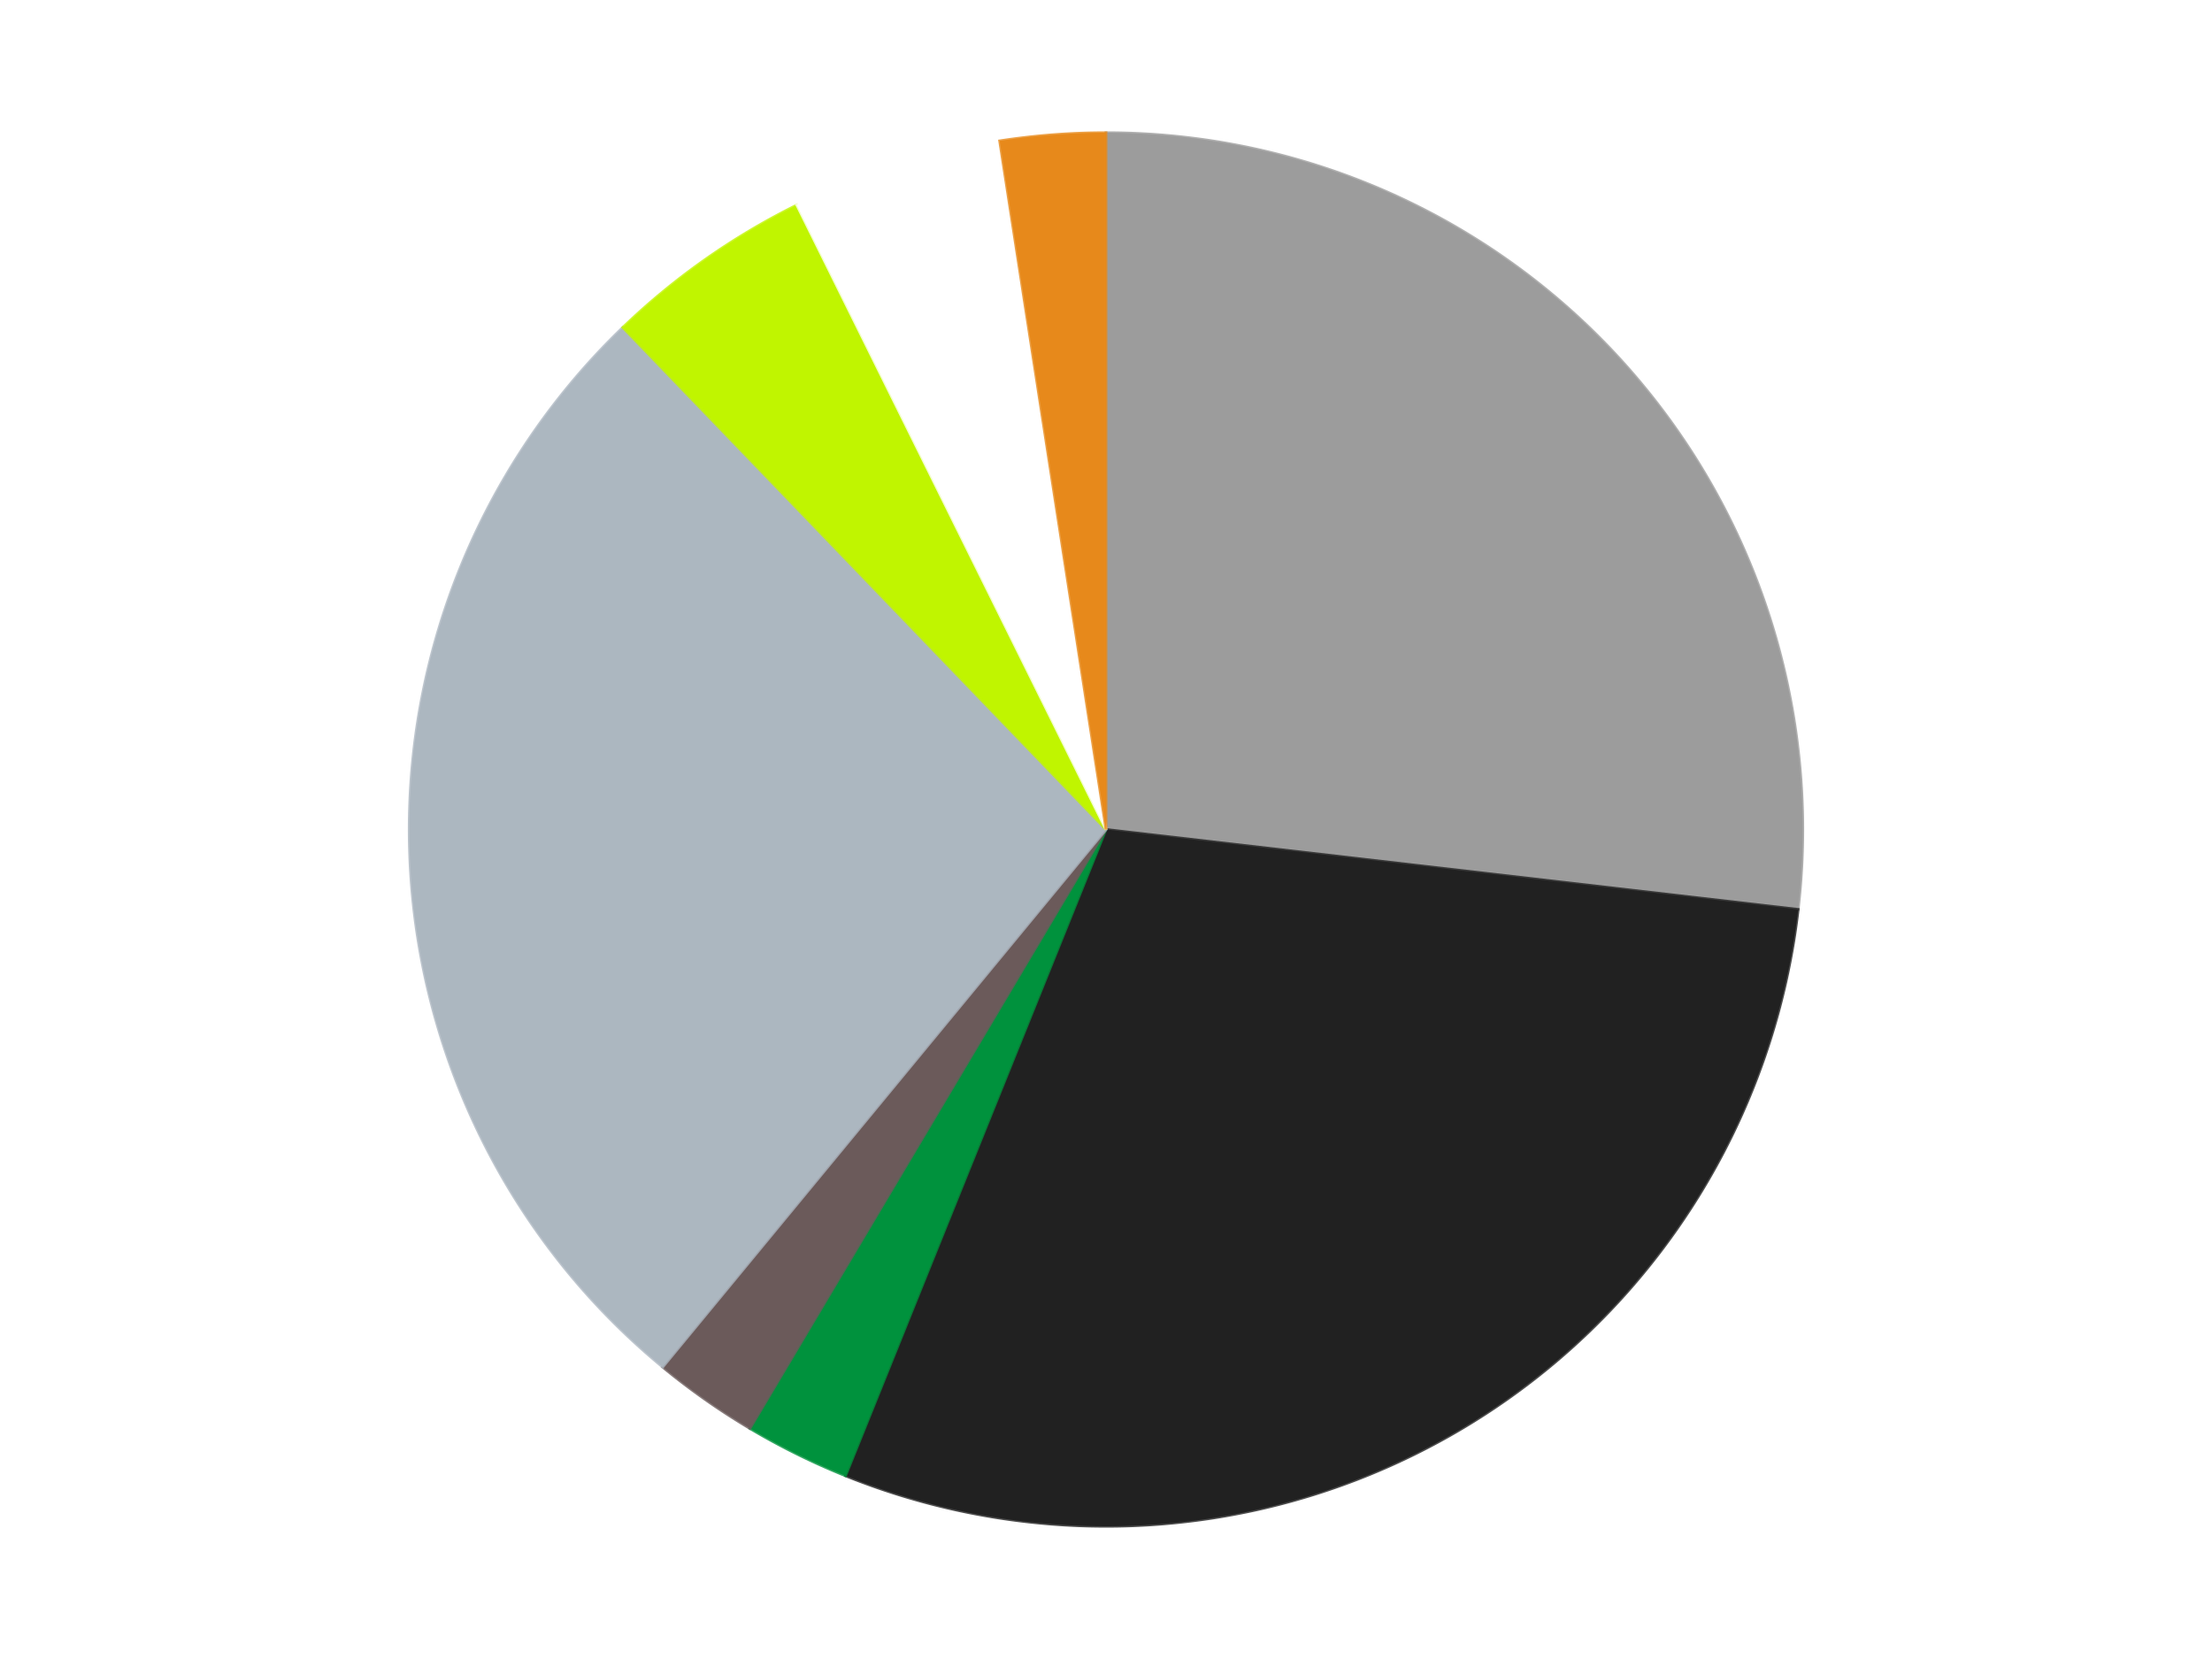
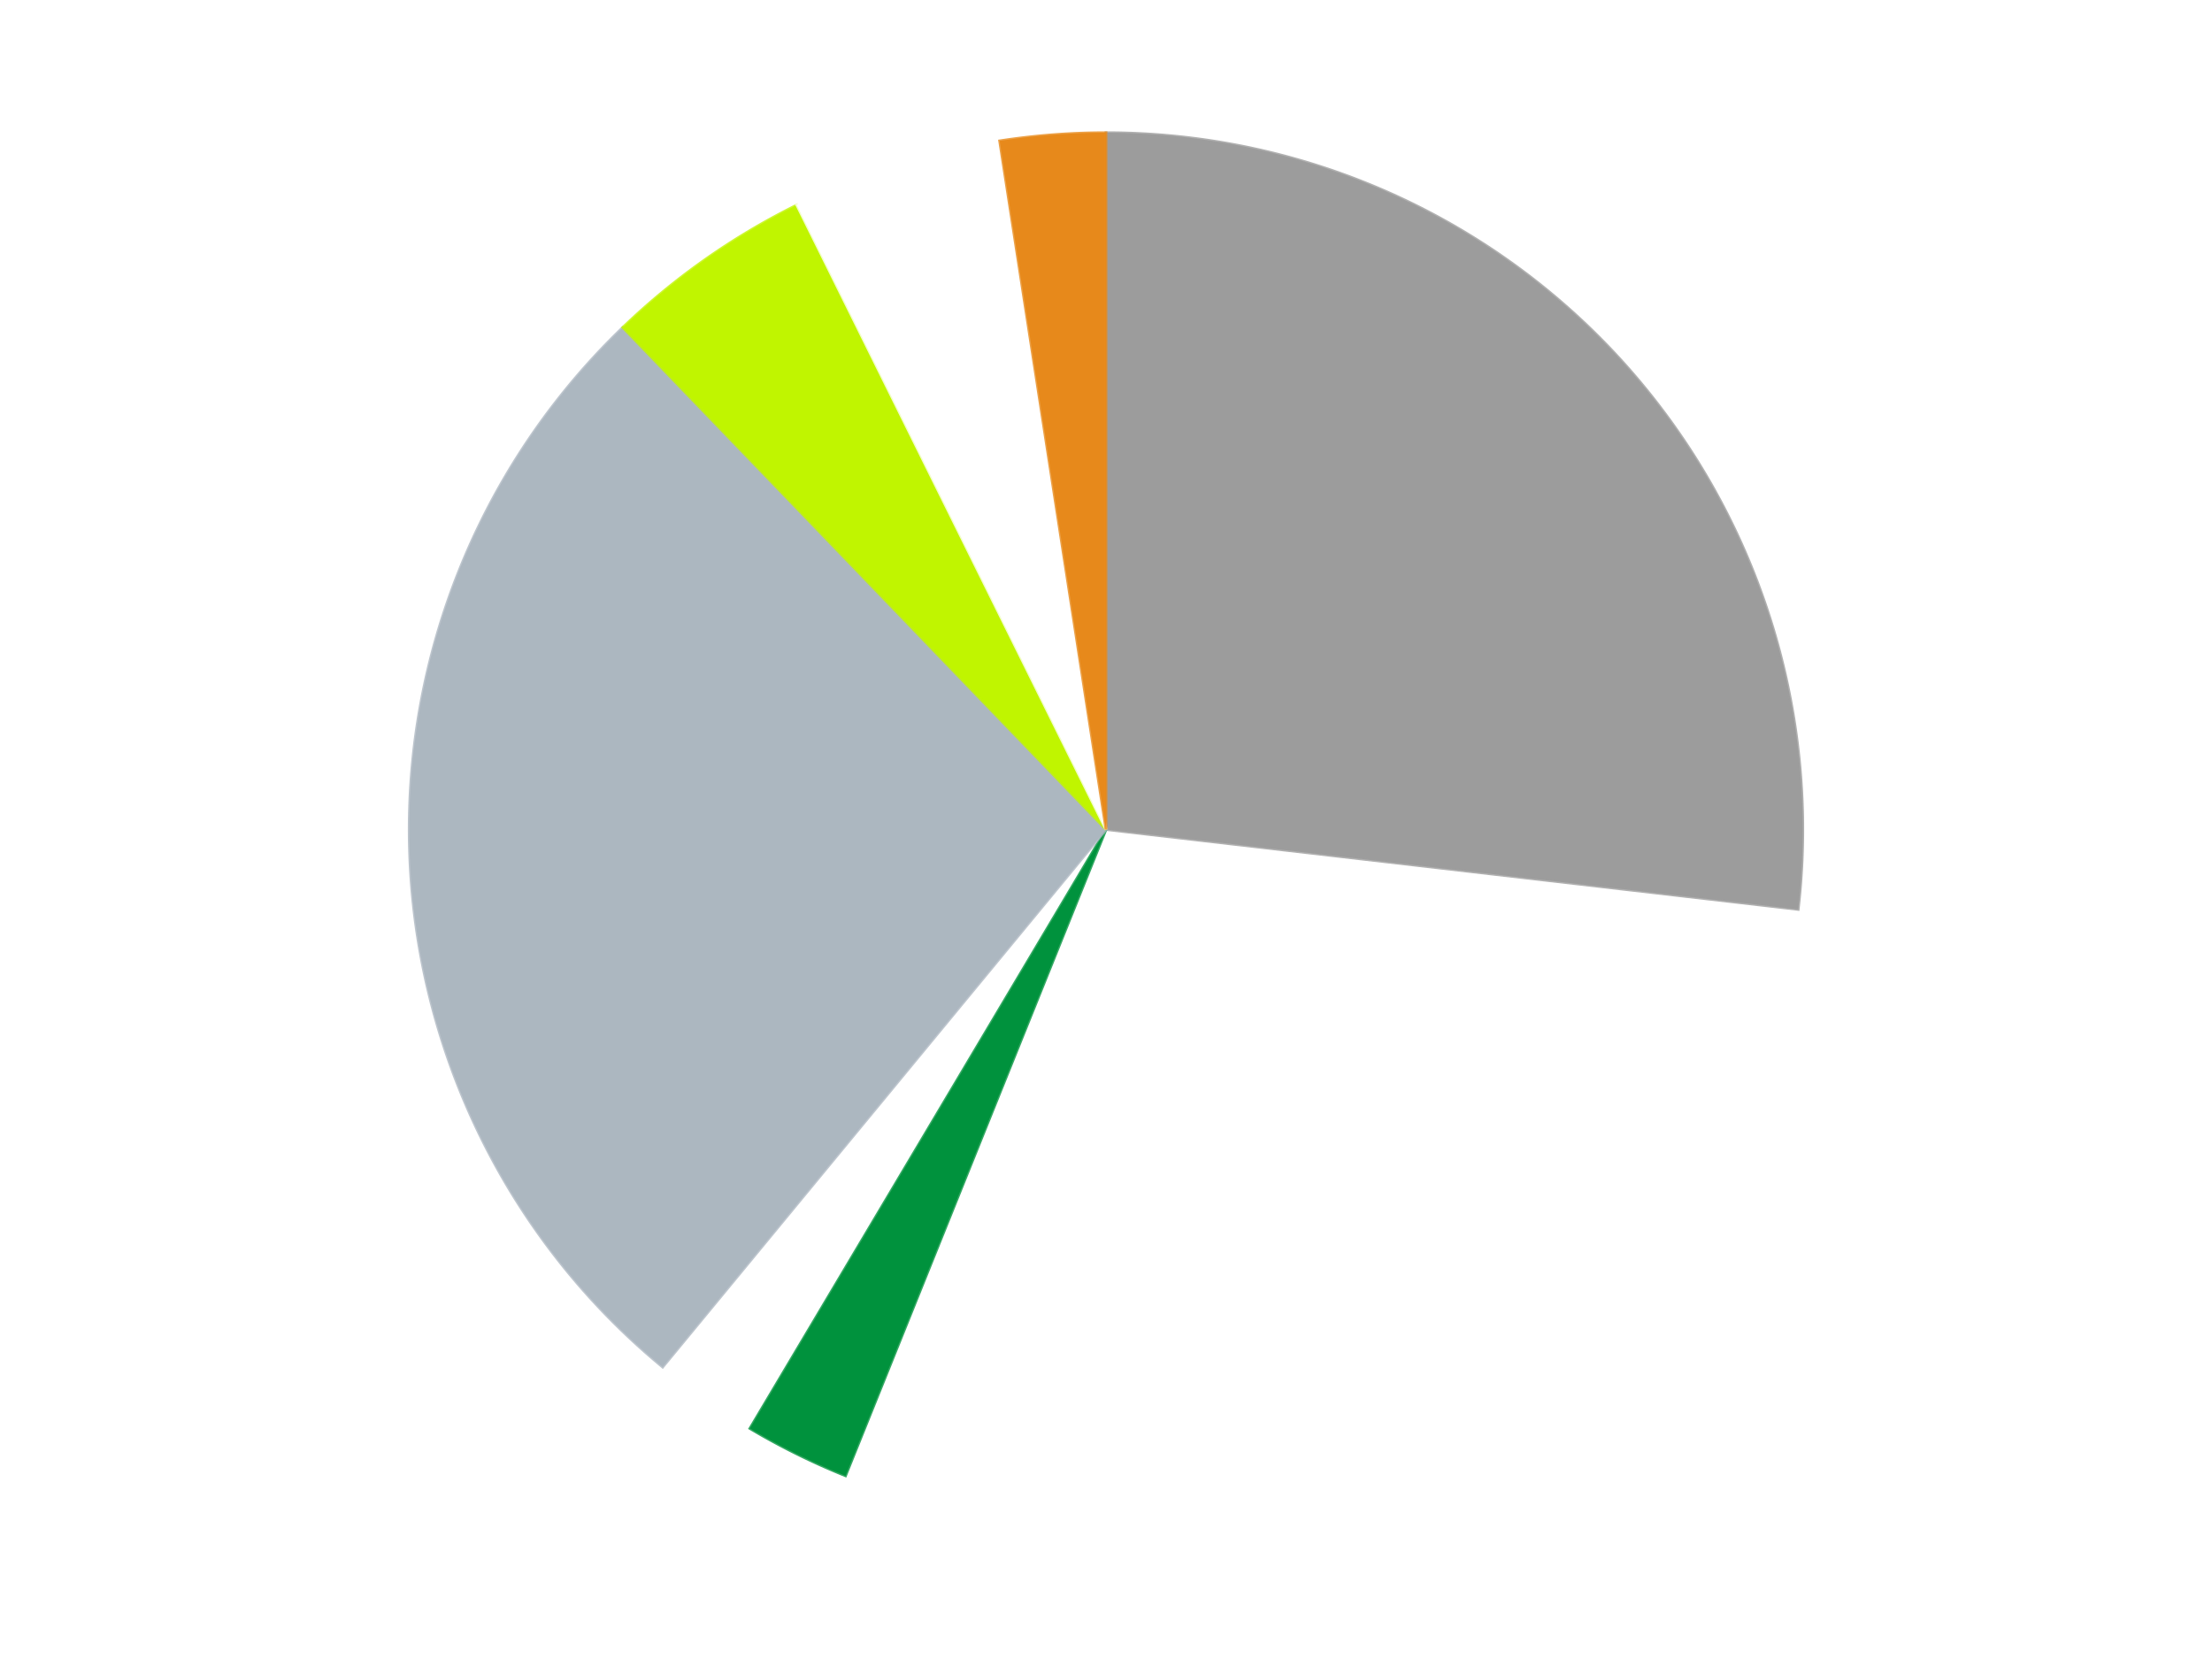
<svg xmlns="http://www.w3.org/2000/svg" xmlns:xlink="http://www.w3.org/1999/xlink" id="chart-f0de3067-d7b5-47f7-9dca-b2d5e6529dd6" class="pygal-chart" viewBox="0 0 800 600">
  <defs>
    <style type="text/css">#chart-f0de3067-d7b5-47f7-9dca-b2d5e6529dd6{-webkit-user-select:none;-webkit-font-smoothing:antialiased;font-family:Consolas,"Liberation Mono",Menlo,Courier,monospace}#chart-f0de3067-d7b5-47f7-9dca-b2d5e6529dd6 .title{font-family:Consolas,"Liberation Mono",Menlo,Courier,monospace;font-size:16px}#chart-f0de3067-d7b5-47f7-9dca-b2d5e6529dd6 .legends .legend text{font-family:Consolas,"Liberation Mono",Menlo,Courier,monospace;font-size:14px}#chart-f0de3067-d7b5-47f7-9dca-b2d5e6529dd6 .axis text{font-family:Consolas,"Liberation Mono",Menlo,Courier,monospace;font-size:10px}#chart-f0de3067-d7b5-47f7-9dca-b2d5e6529dd6 .axis text.major{font-family:Consolas,"Liberation Mono",Menlo,Courier,monospace;font-size:10px}#chart-f0de3067-d7b5-47f7-9dca-b2d5e6529dd6 .text-overlay text.value{font-family:Consolas,"Liberation Mono",Menlo,Courier,monospace;font-size:16px}#chart-f0de3067-d7b5-47f7-9dca-b2d5e6529dd6 .text-overlay text.label{font-family:Consolas,"Liberation Mono",Menlo,Courier,monospace;font-size:10px}#chart-f0de3067-d7b5-47f7-9dca-b2d5e6529dd6 .tooltip{font-family:Consolas,"Liberation Mono",Menlo,Courier,monospace;font-size:14px}#chart-f0de3067-d7b5-47f7-9dca-b2d5e6529dd6 text.no_data{font-family:Consolas,"Liberation Mono",Menlo,Courier,monospace;font-size:64px}
#chart-f0de3067-d7b5-47f7-9dca-b2d5e6529dd6{background-color:transparent}#chart-f0de3067-d7b5-47f7-9dca-b2d5e6529dd6 path,#chart-f0de3067-d7b5-47f7-9dca-b2d5e6529dd6 line,#chart-f0de3067-d7b5-47f7-9dca-b2d5e6529dd6 rect,#chart-f0de3067-d7b5-47f7-9dca-b2d5e6529dd6 circle{-webkit-transition:150ms;-moz-transition:150ms;transition:150ms}#chart-f0de3067-d7b5-47f7-9dca-b2d5e6529dd6 .graph &gt; .background{fill:transparent}#chart-f0de3067-d7b5-47f7-9dca-b2d5e6529dd6 .plot &gt; .background{fill:transparent}#chart-f0de3067-d7b5-47f7-9dca-b2d5e6529dd6 .graph{fill:rgba(0,0,0,.87)}#chart-f0de3067-d7b5-47f7-9dca-b2d5e6529dd6 text.no_data{fill:rgba(0,0,0,1)}#chart-f0de3067-d7b5-47f7-9dca-b2d5e6529dd6 .title{fill:rgba(0,0,0,1)}#chart-f0de3067-d7b5-47f7-9dca-b2d5e6529dd6 .legends .legend text{fill:rgba(0,0,0,.87)}#chart-f0de3067-d7b5-47f7-9dca-b2d5e6529dd6 .legends .legend:hover text{fill:rgba(0,0,0,1)}#chart-f0de3067-d7b5-47f7-9dca-b2d5e6529dd6 .axis .line{stroke:rgba(0,0,0,1)}#chart-f0de3067-d7b5-47f7-9dca-b2d5e6529dd6 .axis .guide.line{stroke:rgba(0,0,0,.54)}#chart-f0de3067-d7b5-47f7-9dca-b2d5e6529dd6 .axis .major.line{stroke:rgba(0,0,0,.87)}#chart-f0de3067-d7b5-47f7-9dca-b2d5e6529dd6 .axis text.major{fill:rgba(0,0,0,1)}#chart-f0de3067-d7b5-47f7-9dca-b2d5e6529dd6 .axis.y .guides:hover .guide.line,#chart-f0de3067-d7b5-47f7-9dca-b2d5e6529dd6 .line-graph .axis.x .guides:hover .guide.line,#chart-f0de3067-d7b5-47f7-9dca-b2d5e6529dd6 .stackedline-graph .axis.x .guides:hover .guide.line,#chart-f0de3067-d7b5-47f7-9dca-b2d5e6529dd6 .xy-graph .axis.x .guides:hover .guide.line{stroke:rgba(0,0,0,1)}#chart-f0de3067-d7b5-47f7-9dca-b2d5e6529dd6 .axis .guides:hover text{fill:rgba(0,0,0,1)}#chart-f0de3067-d7b5-47f7-9dca-b2d5e6529dd6 .reactive{fill-opacity:1.0;stroke-opacity:.8;stroke-width:1}#chart-f0de3067-d7b5-47f7-9dca-b2d5e6529dd6 .ci{stroke:rgba(0,0,0,.87)}#chart-f0de3067-d7b5-47f7-9dca-b2d5e6529dd6 .reactive.active,#chart-f0de3067-d7b5-47f7-9dca-b2d5e6529dd6 .active .reactive{fill-opacity:0.6;stroke-opacity:.9;stroke-width:4}#chart-f0de3067-d7b5-47f7-9dca-b2d5e6529dd6 .ci .reactive.active{stroke-width:1.5}#chart-f0de3067-d7b5-47f7-9dca-b2d5e6529dd6 .series text{fill:rgba(0,0,0,1)}#chart-f0de3067-d7b5-47f7-9dca-b2d5e6529dd6 .tooltip rect{fill:transparent;stroke:rgba(0,0,0,1);-webkit-transition:opacity 150ms;-moz-transition:opacity 150ms;transition:opacity 150ms}#chart-f0de3067-d7b5-47f7-9dca-b2d5e6529dd6 .tooltip .label{fill:rgba(0,0,0,.87)}#chart-f0de3067-d7b5-47f7-9dca-b2d5e6529dd6 .tooltip .label{fill:rgba(0,0,0,.87)}#chart-f0de3067-d7b5-47f7-9dca-b2d5e6529dd6 .tooltip .legend{font-size:.8em;fill:rgba(0,0,0,.54)}#chart-f0de3067-d7b5-47f7-9dca-b2d5e6529dd6 .tooltip .x_label{font-size:.6em;fill:rgba(0,0,0,1)}#chart-f0de3067-d7b5-47f7-9dca-b2d5e6529dd6 .tooltip .xlink{font-size:.5em;text-decoration:underline}#chart-f0de3067-d7b5-47f7-9dca-b2d5e6529dd6 .tooltip .value{font-size:1.5em}#chart-f0de3067-d7b5-47f7-9dca-b2d5e6529dd6 .bound{font-size:.5em}#chart-f0de3067-d7b5-47f7-9dca-b2d5e6529dd6 .max-value{font-size:.75em;fill:rgba(0,0,0,.54)}#chart-f0de3067-d7b5-47f7-9dca-b2d5e6529dd6 .map-element{fill:transparent;stroke:rgba(0,0,0,.54) !important}#chart-f0de3067-d7b5-47f7-9dca-b2d5e6529dd6 .map-element .reactive{fill-opacity:inherit;stroke-opacity:inherit}#chart-f0de3067-d7b5-47f7-9dca-b2d5e6529dd6 .color-0,#chart-f0de3067-d7b5-47f7-9dca-b2d5e6529dd6 .color-0 a:visited{stroke:#F44336;fill:#F44336}#chart-f0de3067-d7b5-47f7-9dca-b2d5e6529dd6 .color-1,#chart-f0de3067-d7b5-47f7-9dca-b2d5e6529dd6 .color-1 a:visited{stroke:#3F51B5;fill:#3F51B5}#chart-f0de3067-d7b5-47f7-9dca-b2d5e6529dd6 .color-2,#chart-f0de3067-d7b5-47f7-9dca-b2d5e6529dd6 .color-2 a:visited{stroke:#009688;fill:#009688}#chart-f0de3067-d7b5-47f7-9dca-b2d5e6529dd6 .color-3,#chart-f0de3067-d7b5-47f7-9dca-b2d5e6529dd6 .color-3 a:visited{stroke:#FFC107;fill:#FFC107}#chart-f0de3067-d7b5-47f7-9dca-b2d5e6529dd6 .color-4,#chart-f0de3067-d7b5-47f7-9dca-b2d5e6529dd6 .color-4 a:visited{stroke:#FF5722;fill:#FF5722}#chart-f0de3067-d7b5-47f7-9dca-b2d5e6529dd6 .color-5,#chart-f0de3067-d7b5-47f7-9dca-b2d5e6529dd6 .color-5 a:visited{stroke:#9C27B0;fill:#9C27B0}#chart-f0de3067-d7b5-47f7-9dca-b2d5e6529dd6 .color-6,#chart-f0de3067-d7b5-47f7-9dca-b2d5e6529dd6 .color-6 a:visited{stroke:#03A9F4;fill:#03A9F4}#chart-f0de3067-d7b5-47f7-9dca-b2d5e6529dd6 .color-7,#chart-f0de3067-d7b5-47f7-9dca-b2d5e6529dd6 .color-7 a:visited{stroke:#8BC34A;fill:#8BC34A}#chart-f0de3067-d7b5-47f7-9dca-b2d5e6529dd6 .text-overlay .color-0 text{fill:black}#chart-f0de3067-d7b5-47f7-9dca-b2d5e6529dd6 .text-overlay .color-1 text{fill:black}#chart-f0de3067-d7b5-47f7-9dca-b2d5e6529dd6 .text-overlay .color-2 text{fill:black}#chart-f0de3067-d7b5-47f7-9dca-b2d5e6529dd6 .text-overlay .color-3 text{fill:black}#chart-f0de3067-d7b5-47f7-9dca-b2d5e6529dd6 .text-overlay .color-4 text{fill:black}#chart-f0de3067-d7b5-47f7-9dca-b2d5e6529dd6 .text-overlay .color-5 text{fill:black}#chart-f0de3067-d7b5-47f7-9dca-b2d5e6529dd6 .text-overlay .color-6 text{fill:black}#chart-f0de3067-d7b5-47f7-9dca-b2d5e6529dd6 .text-overlay .color-7 text{fill:black}
#chart-f0de3067-d7b5-47f7-9dca-b2d5e6529dd6 text.no_data{text-anchor:middle}#chart-f0de3067-d7b5-47f7-9dca-b2d5e6529dd6 .guide.line{fill:none}#chart-f0de3067-d7b5-47f7-9dca-b2d5e6529dd6 .centered{text-anchor:middle}#chart-f0de3067-d7b5-47f7-9dca-b2d5e6529dd6 .title{text-anchor:middle}#chart-f0de3067-d7b5-47f7-9dca-b2d5e6529dd6 .legends .legend text{fill-opacity:1}#chart-f0de3067-d7b5-47f7-9dca-b2d5e6529dd6 .axis.x text{text-anchor:middle}#chart-f0de3067-d7b5-47f7-9dca-b2d5e6529dd6 .axis.x:not(.web) text[transform]{text-anchor:start}#chart-f0de3067-d7b5-47f7-9dca-b2d5e6529dd6 .axis.x:not(.web) text[transform].backwards{text-anchor:end}#chart-f0de3067-d7b5-47f7-9dca-b2d5e6529dd6 .axis.y text{text-anchor:end}#chart-f0de3067-d7b5-47f7-9dca-b2d5e6529dd6 .axis.y text[transform].backwards{text-anchor:start}#chart-f0de3067-d7b5-47f7-9dca-b2d5e6529dd6 .axis.y2 text{text-anchor:start}#chart-f0de3067-d7b5-47f7-9dca-b2d5e6529dd6 .axis.y2 text[transform].backwards{text-anchor:end}#chart-f0de3067-d7b5-47f7-9dca-b2d5e6529dd6 .axis .guide.line{stroke-dasharray:4,4;stroke:black}#chart-f0de3067-d7b5-47f7-9dca-b2d5e6529dd6 .axis .major.guide.line{stroke-dasharray:6,6;stroke:black}#chart-f0de3067-d7b5-47f7-9dca-b2d5e6529dd6 .horizontal .axis.y .guide.line,#chart-f0de3067-d7b5-47f7-9dca-b2d5e6529dd6 .horizontal .axis.y2 .guide.line,#chart-f0de3067-d7b5-47f7-9dca-b2d5e6529dd6 .vertical .axis.x .guide.line{opacity:0}#chart-f0de3067-d7b5-47f7-9dca-b2d5e6529dd6 .horizontal .axis.always_show .guide.line,#chart-f0de3067-d7b5-47f7-9dca-b2d5e6529dd6 .vertical .axis.always_show .guide.line{opacity:1 !important}#chart-f0de3067-d7b5-47f7-9dca-b2d5e6529dd6 .axis.y .guides:hover .guide.line,#chart-f0de3067-d7b5-47f7-9dca-b2d5e6529dd6 .axis.y2 .guides:hover .guide.line,#chart-f0de3067-d7b5-47f7-9dca-b2d5e6529dd6 .axis.x .guides:hover .guide.line{opacity:1}#chart-f0de3067-d7b5-47f7-9dca-b2d5e6529dd6 .axis .guides:hover text{opacity:1}#chart-f0de3067-d7b5-47f7-9dca-b2d5e6529dd6 .nofill{fill:none}#chart-f0de3067-d7b5-47f7-9dca-b2d5e6529dd6 .subtle-fill{fill-opacity:.2}#chart-f0de3067-d7b5-47f7-9dca-b2d5e6529dd6 .dot{stroke-width:1px;fill-opacity:1;stroke-opacity:1}#chart-f0de3067-d7b5-47f7-9dca-b2d5e6529dd6 .dot.active{stroke-width:5px}#chart-f0de3067-d7b5-47f7-9dca-b2d5e6529dd6 .dot.negative{fill:transparent}#chart-f0de3067-d7b5-47f7-9dca-b2d5e6529dd6 text,#chart-f0de3067-d7b5-47f7-9dca-b2d5e6529dd6 tspan{stroke:none !important}#chart-f0de3067-d7b5-47f7-9dca-b2d5e6529dd6 .series text.active{opacity:1}#chart-f0de3067-d7b5-47f7-9dca-b2d5e6529dd6 .tooltip rect{fill-opacity:.95;stroke-width:.5}#chart-f0de3067-d7b5-47f7-9dca-b2d5e6529dd6 .tooltip text{fill-opacity:1}#chart-f0de3067-d7b5-47f7-9dca-b2d5e6529dd6 .showable{visibility:hidden}#chart-f0de3067-d7b5-47f7-9dca-b2d5e6529dd6 .showable.shown{visibility:visible}#chart-f0de3067-d7b5-47f7-9dca-b2d5e6529dd6 .gauge-background{fill:rgba(229,229,229,1);stroke:none}#chart-f0de3067-d7b5-47f7-9dca-b2d5e6529dd6 .bg-lines{stroke:transparent;stroke-width:2px}</style>
    <script type="text/javascript">window.pygal = window.pygal || {};window.pygal.config = window.pygal.config || {};window.pygal.config['f0de3067-d7b5-47f7-9dca-b2d5e6529dd6'] = {"allow_interruptions": false, "box_mode": "extremes", "classes": ["pygal-chart"], "css": ["file://style.css", "file://graph.css"], "defs": [], "disable_xml_declaration": false, "dots_size": 2.5, "dynamic_print_values": false, "explicit_size": false, "fill": false, "force_uri_protocol": "https", "formatter": null, "half_pie": false, "height": 600, "include_x_axis": false, "inner_radius": 0, "interpolate": null, "interpolation_parameters": {}, "interpolation_precision": 250, "inverse_y_axis": false, "js": ["//kozea.github.io/pygal.js/2.0.x/pygal-tooltips.min.js"], "legend_at_bottom": false, "legend_at_bottom_columns": null, "legend_box_size": 12, "logarithmic": false, "margin": 20, "margin_bottom": null, "margin_left": null, "margin_right": null, "margin_top": null, "max_scale": 16, "min_scale": 4, "missing_value_fill_truncation": "x", "no_data_text": "No data", "no_prefix": false, "order_min": null, "pretty_print": false, "print_labels": false, "print_values": false, "print_values_position": "center", "print_zeroes": true, "range": null, "rounded_bars": null, "secondary_range": null, "show_dots": true, "show_legend": false, "show_minor_x_labels": true, "show_minor_y_labels": true, "show_only_major_dots": false, "show_x_guides": false, "show_x_labels": true, "show_y_guides": true, "show_y_labels": true, "spacing": 10, "stack_from_top": false, "strict": false, "stroke": true, "stroke_style": null, "style": {"background": "transparent", "ci_colors": [], "colors": ["#F44336", "#3F51B5", "#009688", "#FFC107", "#FF5722", "#9C27B0", "#03A9F4", "#8BC34A", "#FF9800", "#E91E63", "#2196F3", "#4CAF50", "#FFEB3B", "#673AB7", "#00BCD4", "#CDDC39", "#9E9E9E", "#607D8B"], "dot_opacity": "1", "font_family": "Consolas, \"Liberation Mono\", Menlo, Courier, monospace", "foreground": "rgba(0, 0, 0, .87)", "foreground_strong": "rgba(0, 0, 0, 1)", "foreground_subtle": "rgba(0, 0, 0, .54)", "guide_stroke_color": "black", "guide_stroke_dasharray": "4,4", "label_font_family": "Consolas, \"Liberation Mono\", Menlo, Courier, monospace", "label_font_size": 10, "legend_font_family": "Consolas, \"Liberation Mono\", Menlo, Courier, monospace", "legend_font_size": 14, "major_guide_stroke_color": "black", "major_guide_stroke_dasharray": "6,6", "major_label_font_family": "Consolas, \"Liberation Mono\", Menlo, Courier, monospace", "major_label_font_size": 10, "no_data_font_family": "Consolas, \"Liberation Mono\", Menlo, Courier, monospace", "no_data_font_size": 64, "opacity": "1.0", "opacity_hover": "0.6", "plot_background": "transparent", "stroke_opacity": ".8", "stroke_opacity_hover": ".9", "stroke_width": "1", "stroke_width_hover": "4", "title_font_family": "Consolas, \"Liberation Mono\", Menlo, Courier, monospace", "title_font_size": 16, "tooltip_font_family": "Consolas, \"Liberation Mono\", Menlo, Courier, monospace", "tooltip_font_size": 14, "transition": "150ms", "value_background": "rgba(229, 229, 229, 1)", "value_colors": [], "value_font_family": "Consolas, \"Liberation Mono\", Menlo, Courier, monospace", "value_font_size": 16, "value_label_font_family": "Consolas, \"Liberation Mono\", Menlo, Courier, monospace", "value_label_font_size": 10}, "title": null, "tooltip_border_radius": 0, "tooltip_fancy_mode": true, "truncate_label": null, "truncate_legend": null, "width": 800, "x_label_rotation": 0, "x_labels": null, "x_labels_major": null, "x_labels_major_count": null, "x_labels_major_every": null, "x_title": null, "xrange": null, "y_label_rotation": 0, "y_labels": null, "y_labels_major": null, "y_labels_major_count": null, "y_labels_major_every": null, "y_title": null, "zero": 0, "legends": ["Light Gray", "Black", "Green", "Dark Gray", "Pearl Light Gray", "Trans-Neon Green", "White", "Reddish Gold"]}</script>
    <script type="text/javascript" xlink:href="https://kozea.github.io/pygal.js/2.0.x/pygal-tooltips.min.js" />
  </defs>
  <title>Pygal</title>
  <g class="graph pie-graph vertical">
-     <rect x="0" y="0" width="800" height="600" class="background" />
    <g transform="translate(20, 20)" class="plot">
      <rect x="0" y="0" width="760" height="560" class="background" />
      <g class="series serie-0 color-0">
        <g class="slices">
          <g class="slice" style="fill: #9C9C9C; stroke: #9C9C9C">
            <path d="M380 28 A252 252 0 0 1 630.337 308.9 L380 280 A0 0 0 0 0 380 280 z" class="slice reactive tooltip-trigger" />
            <desc class="value">11</desc>
            <desc class="x centered">474.0657059231073</desc>
            <desc class="y centered">196.16896177913878</desc>
          </g>
        </g>
      </g>
      <g class="series serie-1 color-1">
        <g class="slices">
          <g class="slice" style="fill: #212121; stroke: #212121">
-             <path d="M630.337 308.9 A252 252 0 0 1 285.798 513.731 L380 280 A0 0 0 0 0 380 280 z" class="slice reactive tooltip-trigger" />
            <desc class="value">12</desc>
            <desc class="x centered">444.3883536103359</desc>
            <desc class="y centered">388.30577048038737</desc>
          </g>
        </g>
      </g>
      <g class="series serie-2 color-2">
        <g class="slices">
          <g class="slice" style="fill: #00923D; stroke: #00923D">
            <path d="M285.798 513.731 A252 252 0 0 1 251.223 496.612 L380 280 A0 0 0 0 0 380 280 z" class="slice reactive tooltip-trigger" />
            <desc class="value">1</desc>
            <desc class="x centered">324.0913004287631</desc>
            <desc class="y centered">392.916860177093</desc>
          </g>
        </g>
      </g>
      <g class="series serie-3 color-3">
        <g class="slices">
          <g class="slice" style="fill: #6B5A5A; stroke: #6B5A5A">
-             <path d="M251.223 496.612 A252 252 0 0 1 219.667 474.415 L380 280 A0 0 0 0 0 380 280 z" class="slice reactive tooltip-trigger" />
            <desc class="value">1</desc>
            <desc class="x centered">307.5098488124538</desc>
            <desc class="y centered">383.0590994566064</desc>
          </g>
        </g>
      </g>
      <g class="series serie-4 color-4">
        <g class="slices">
          <g class="slice" style="fill: #ACB7C0; stroke: #ACB7C0">
            <path d="M219.667 474.415 A252 252 0 0 1 205.255 98.429 L380 280 A0 0 0 0 0 380 280 z" class="slice reactive tooltip-trigger" />
            <desc class="value">11</desc>
            <desc class="x centered">254.09246118759793</desc>
            <desc class="y centered">284.8261444449445</desc>
          </g>
        </g>
      </g>
      <g class="series serie-5 color-5">
        <g class="slices">
          <g class="slice" style="fill: #C0F500; stroke: #C0F500">
            <path d="M205.255 98.429 A252 252 0 0 1 268.183 54.166 L380 280 A0 0 0 0 0 380 280 z" class="slice reactive tooltip-trigger" />
            <desc class="value">2</desc>
            <desc class="x centered">307.5098488124538</desc>
            <desc class="y centered">176.94090054339358</desc>
          </g>
        </g>
      </g>
      <g class="series serie-6 color-6">
        <g class="slices">
          <g class="slice" style="fill: #FFFFFF; stroke: #FFFFFF">
            <path d="M268.183 54.166 A252 252 0 0 1 341.532 30.953 L380 280 A0 0 0 0 0 380 280 z" class="slice reactive tooltip-trigger" />
            <desc class="value">2</desc>
            <desc class="x centered">341.9832045770058</desc>
            <desc class="y centered">159.87205460107876</desc>
          </g>
        </g>
      </g>
      <g class="series serie-7 color-7">
        <g class="slices">
          <g class="slice" style="fill: #E7891B; stroke: #E7891B">
            <path d="M341.532 30.953 A252 252 0 0 1 380 28 L380 280 A0 0 0 0 0 380 280 z" class="slice reactive tooltip-trigger" />
            <desc class="value">1</desc>
            <desc class="x centered">370.3547941426015</desc>
            <desc class="y centered">154.3697090508487</desc>
          </g>
        </g>
      </g>
    </g>
    <g class="titles" />
    <g transform="translate(20, 20)" class="plot overlay">
      <g class="series serie-0 color-0" />
      <g class="series serie-1 color-1" />
      <g class="series serie-2 color-2" />
      <g class="series serie-3 color-3" />
      <g class="series serie-4 color-4" />
      <g class="series serie-5 color-5" />
      <g class="series serie-6 color-6" />
      <g class="series serie-7 color-7" />
    </g>
    <g transform="translate(20, 20)" class="plot text-overlay">
      <g class="series serie-0 color-0" />
      <g class="series serie-1 color-1" />
      <g class="series serie-2 color-2" />
      <g class="series serie-3 color-3" />
      <g class="series serie-4 color-4" />
      <g class="series serie-5 color-5" />
      <g class="series serie-6 color-6" />
      <g class="series serie-7 color-7" />
    </g>
    <g transform="translate(20, 20)" class="plot tooltip-overlay">
      <g transform="translate(0 0)" style="opacity: 0" class="tooltip">
        <rect rx="0" ry="0" width="0" height="0" class="tooltip-box" />
        <g class="text" />
      </g>
    </g>
  </g>
</svg>